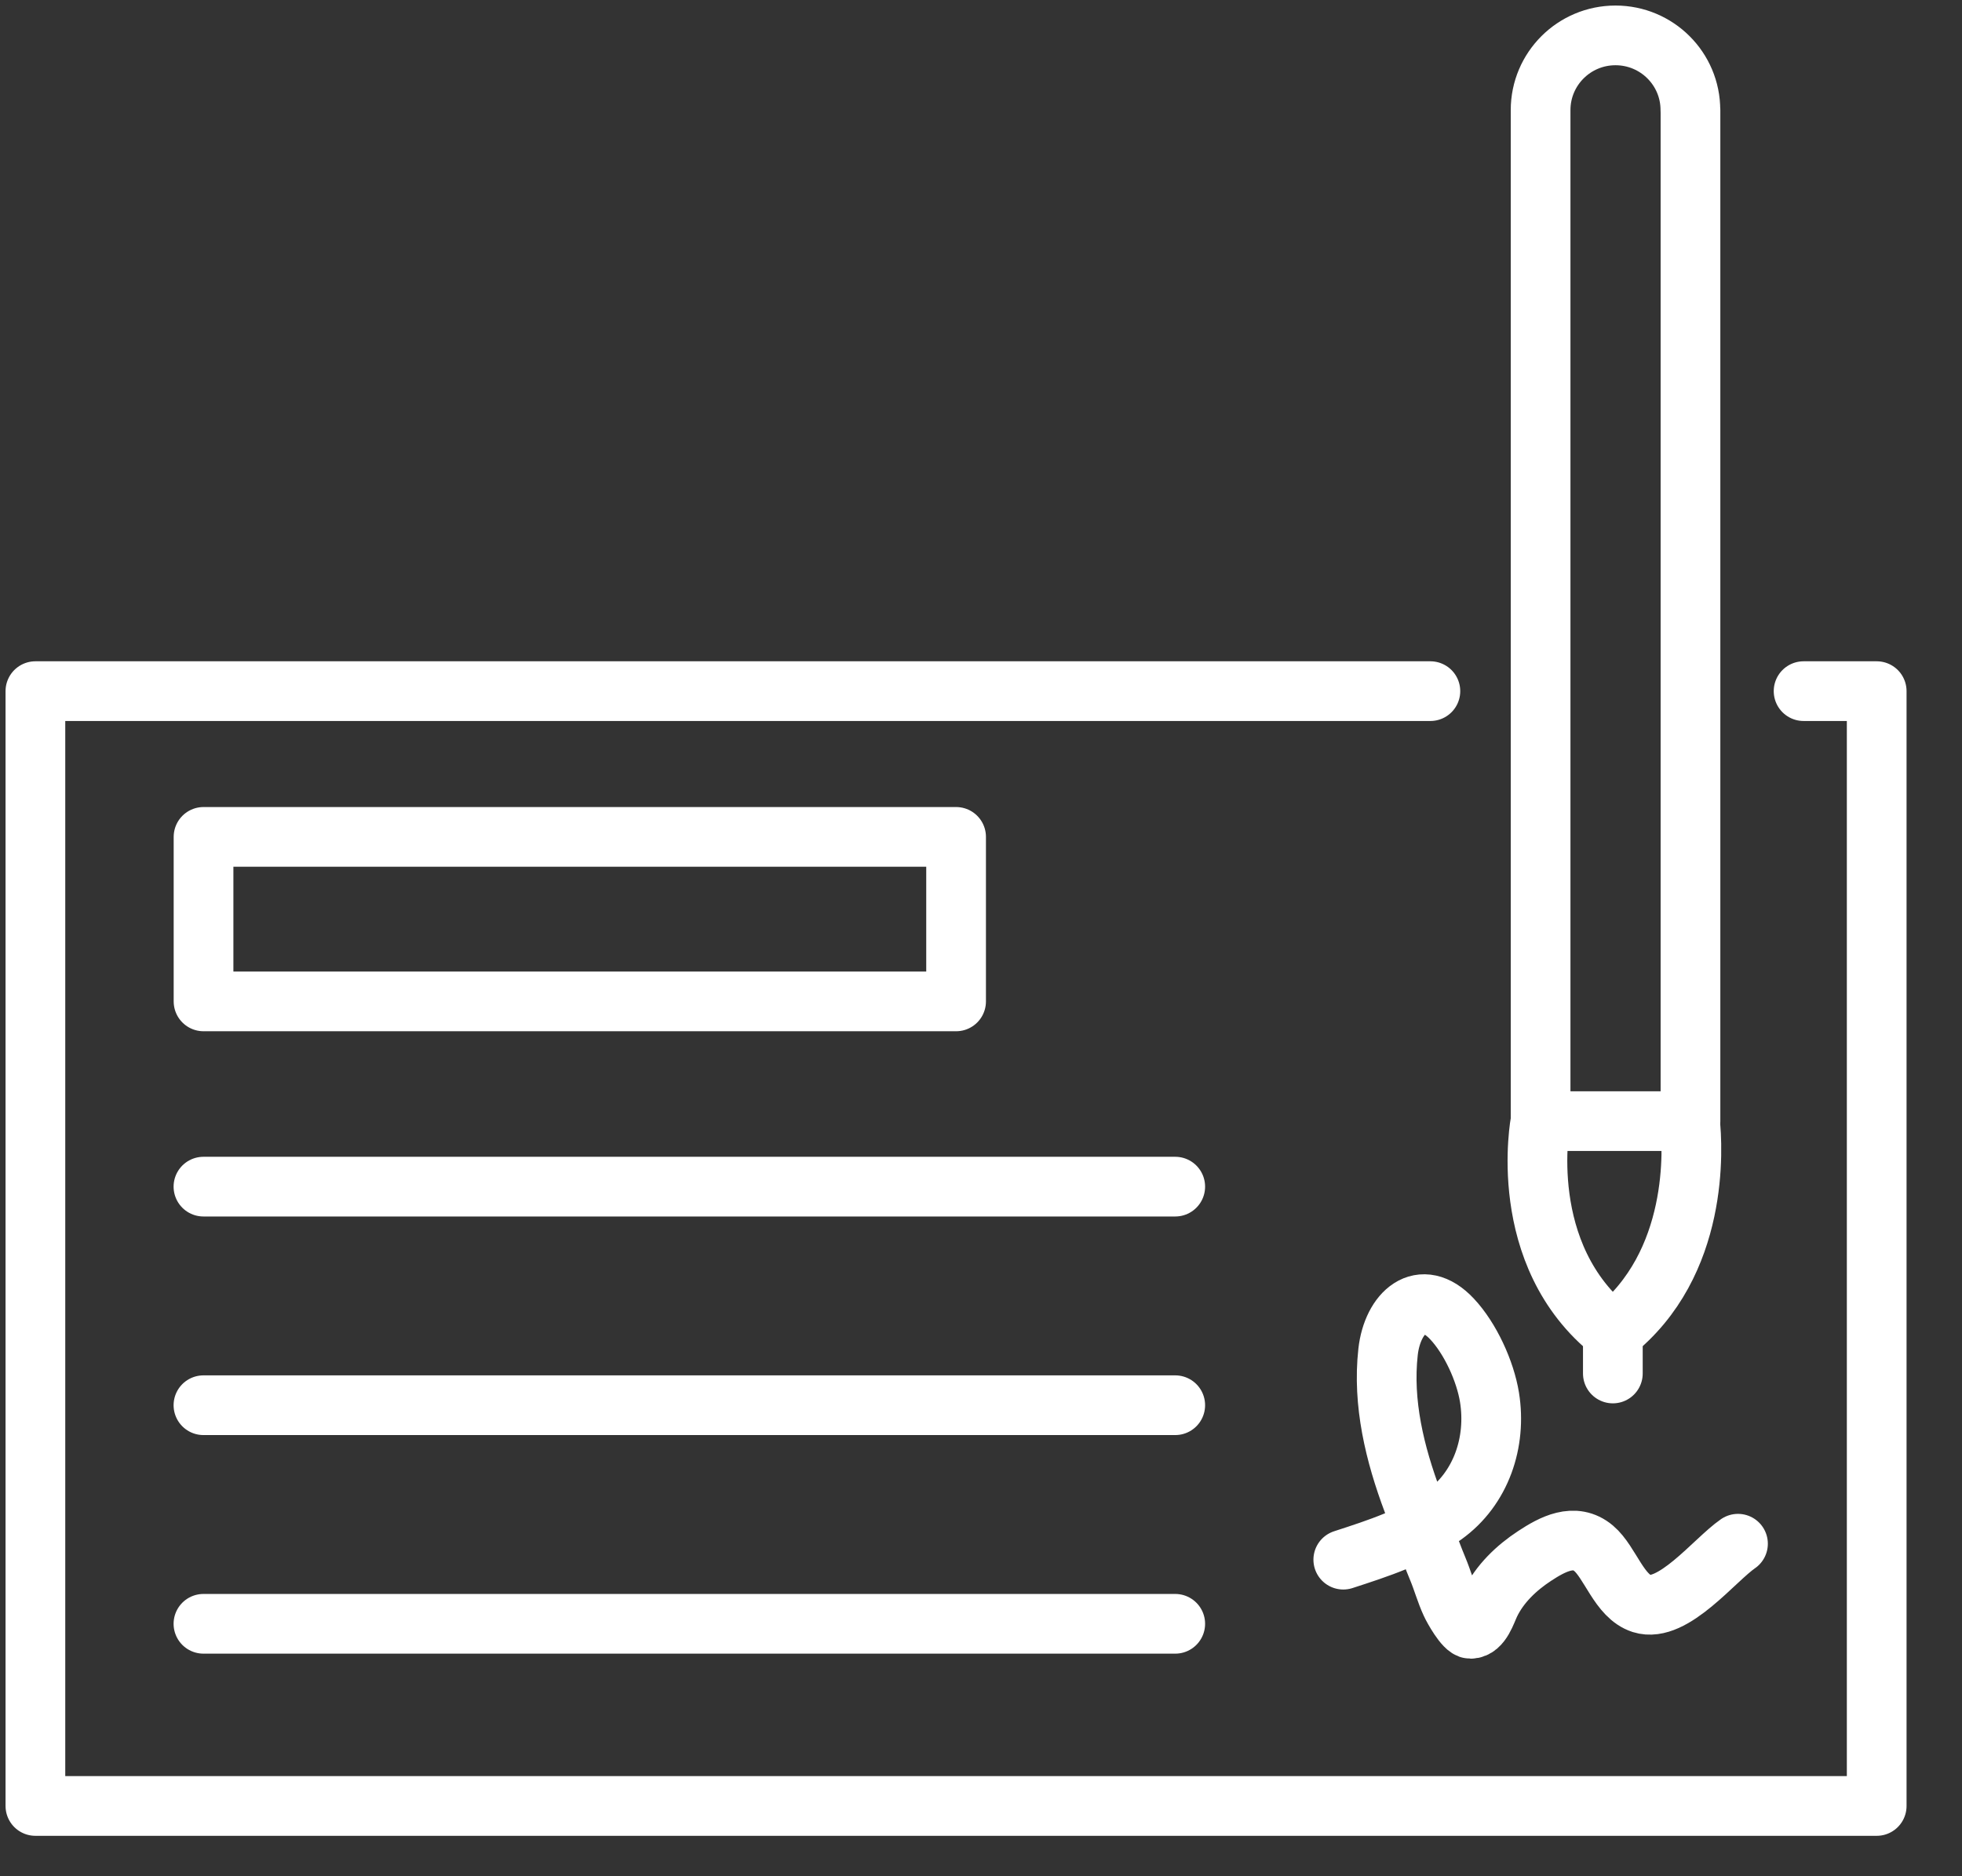
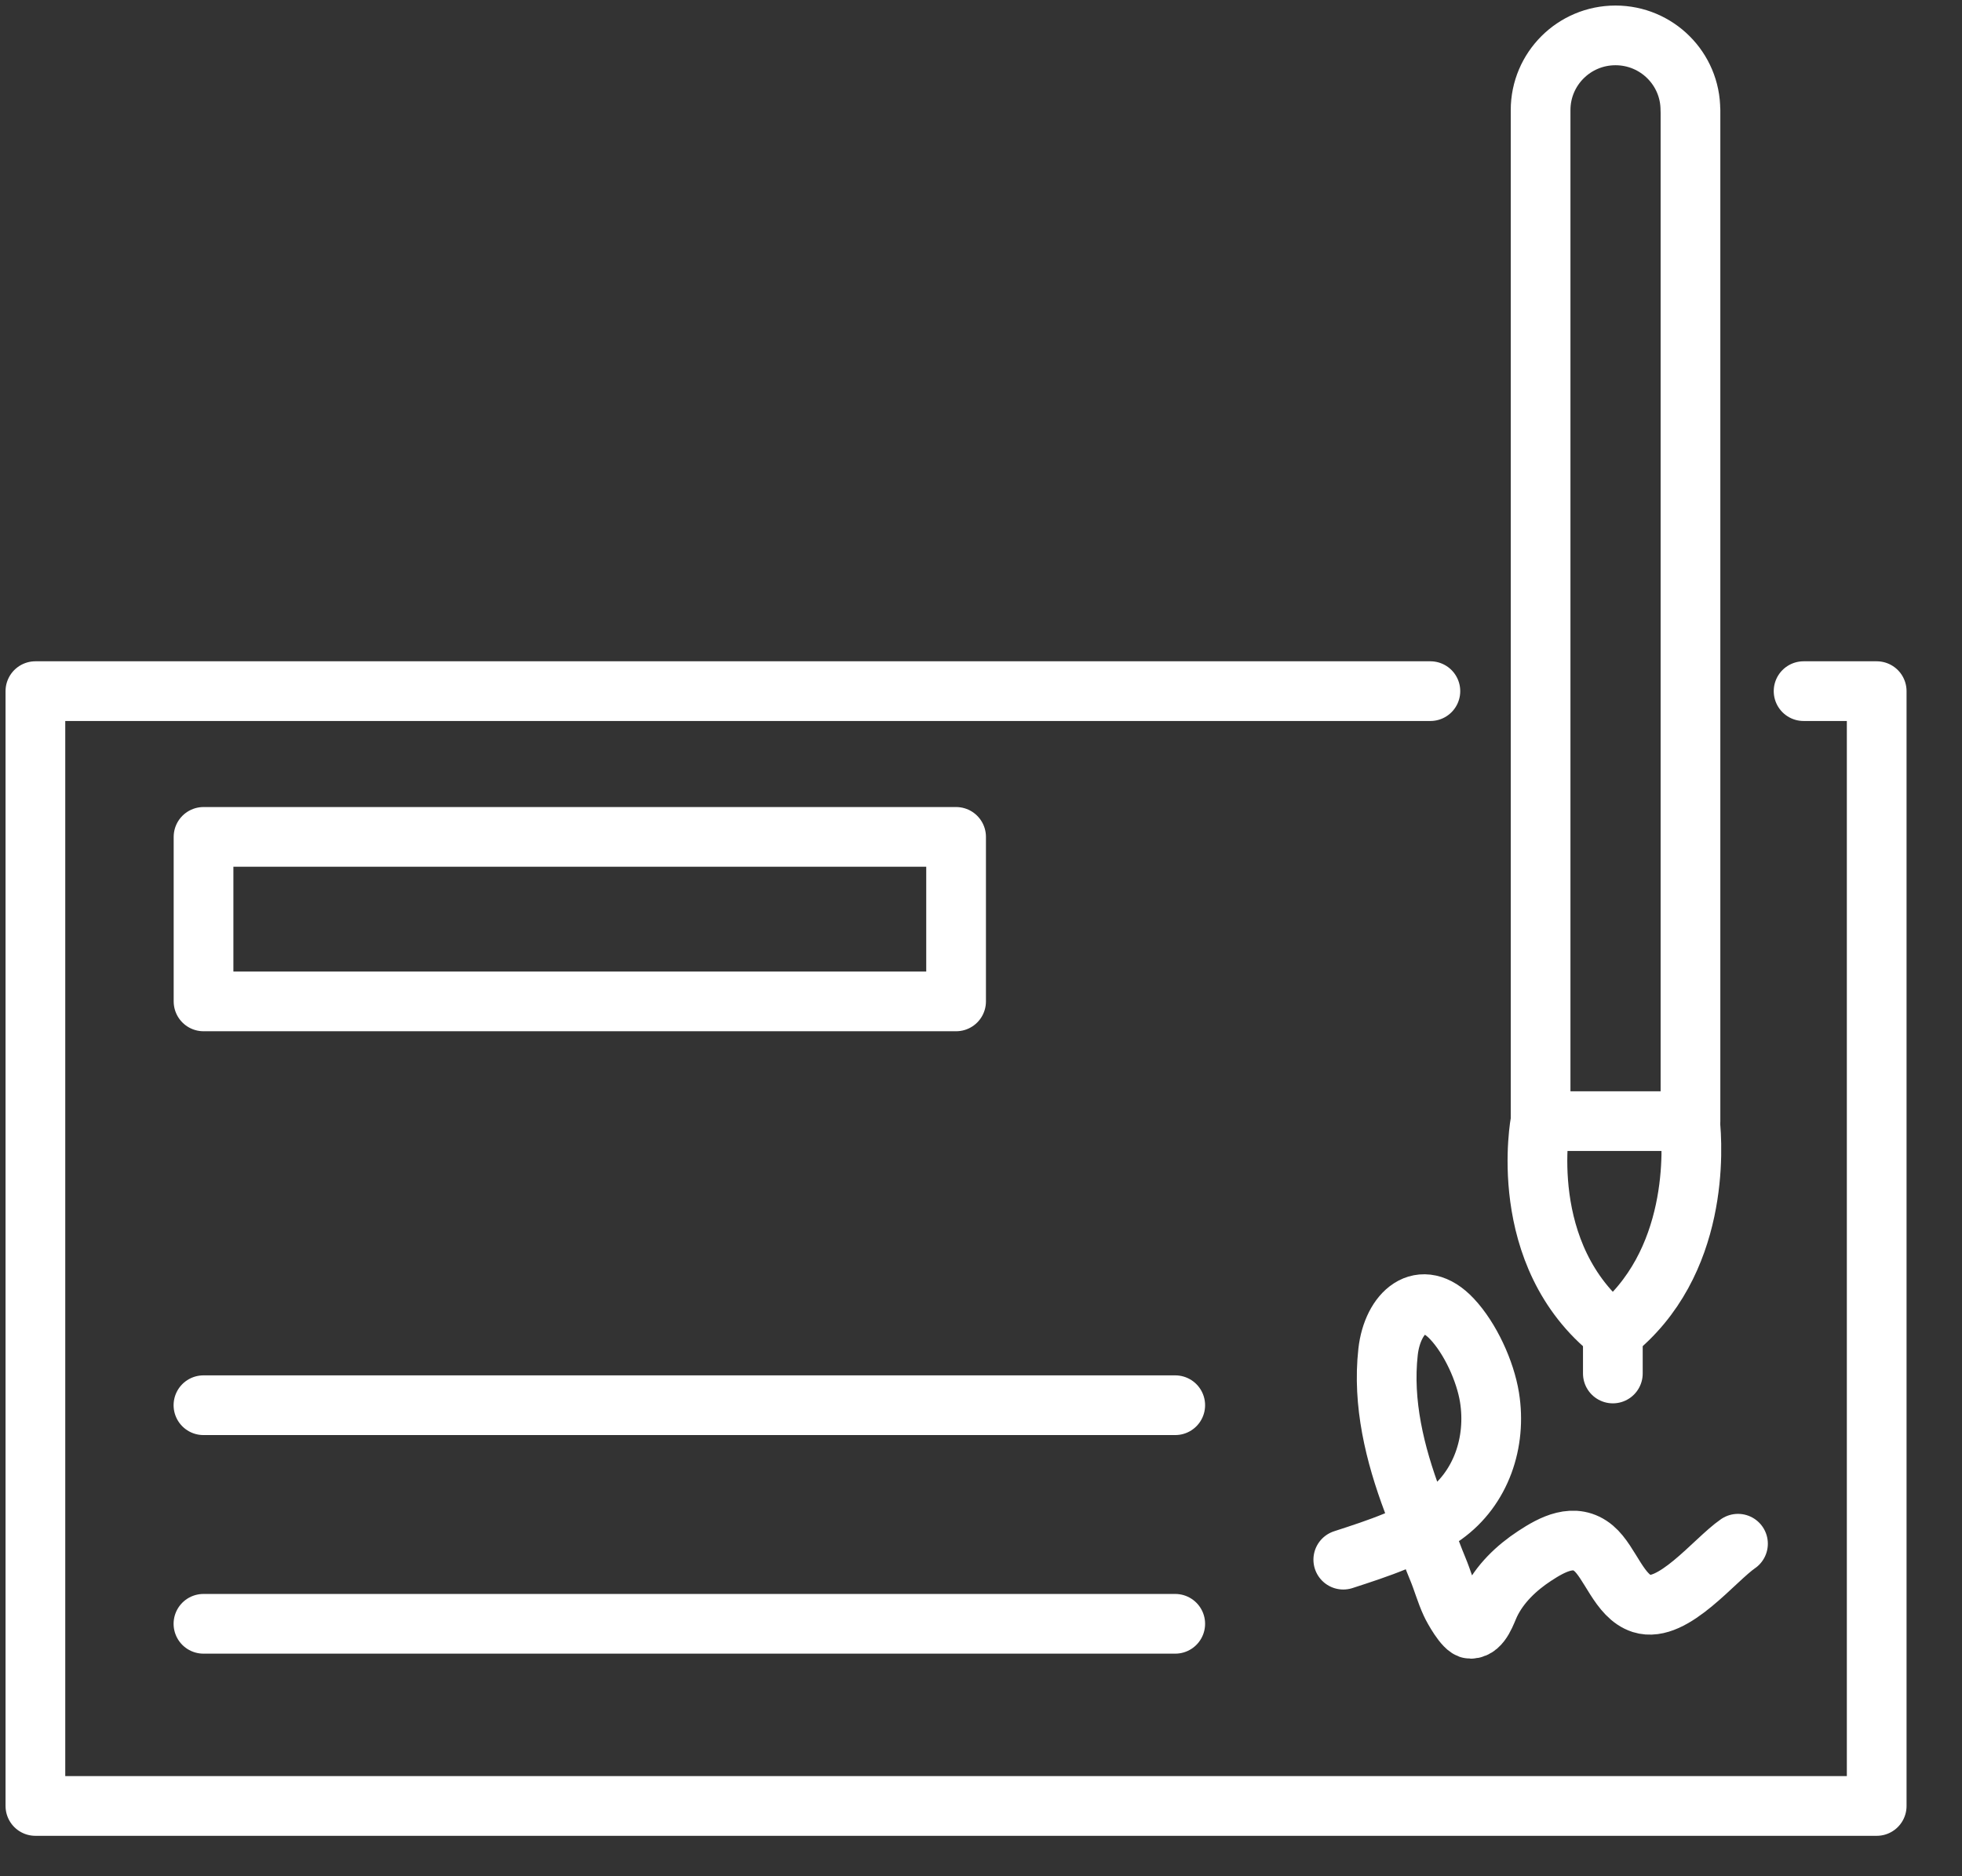
<svg xmlns="http://www.w3.org/2000/svg" fill="none" height="22" viewBox="0 0 23 22" width="23">
  <rect x="0" y="0" width="23" height="22" fill="#333333" stroke="none" />
  <g stroke="#fff" stroke-linecap="round" stroke-linejoin="round" stroke-width=".7">
    <path d="m21.143 8.104h.857v13.072h-21.585v-13.072h16.353" />
    <path d="m11.208 9.813h-8.822v1.929h8.822z" />
-     <path d="m2.385 13.914h11.392" />
    <path d="m2.385 16.477h11.392" />
    <path d="m2.385 19.04h11.392" />
    <path d="m18.059 13.146s-.303 1.57.848 2.477" />
    <path d="m18.907 15.622c1.019-.803.937-2.174.904-2.477" />
    <path d="m18.907 15.622v.483" />
    <path d="m15.747 18.288c.41-.133.828-.269 1.179-.521.439-.314.619-.86.535-1.382-.05-.309-.225-.691-.439-.919-.361-.385-.698-.077-.75.385-.067.601.079 1.197.289 1.757.099.263.187.531.295.791.055.132.092.27.152.4.026.058.161.301.231.3.127-.001.185-.203.228-.292.111-.233.307-.421.522-.562.208-.137.469-.279.693-.09.195.165.298.563.564.648.365.116.851-.511 1.128-.702" />
    <path d="m19.817 1.291v11.855h-1.757v-11.855c0-.484.393-.876.878-.876s.879.392.878.877z" />
  </g>
</svg>